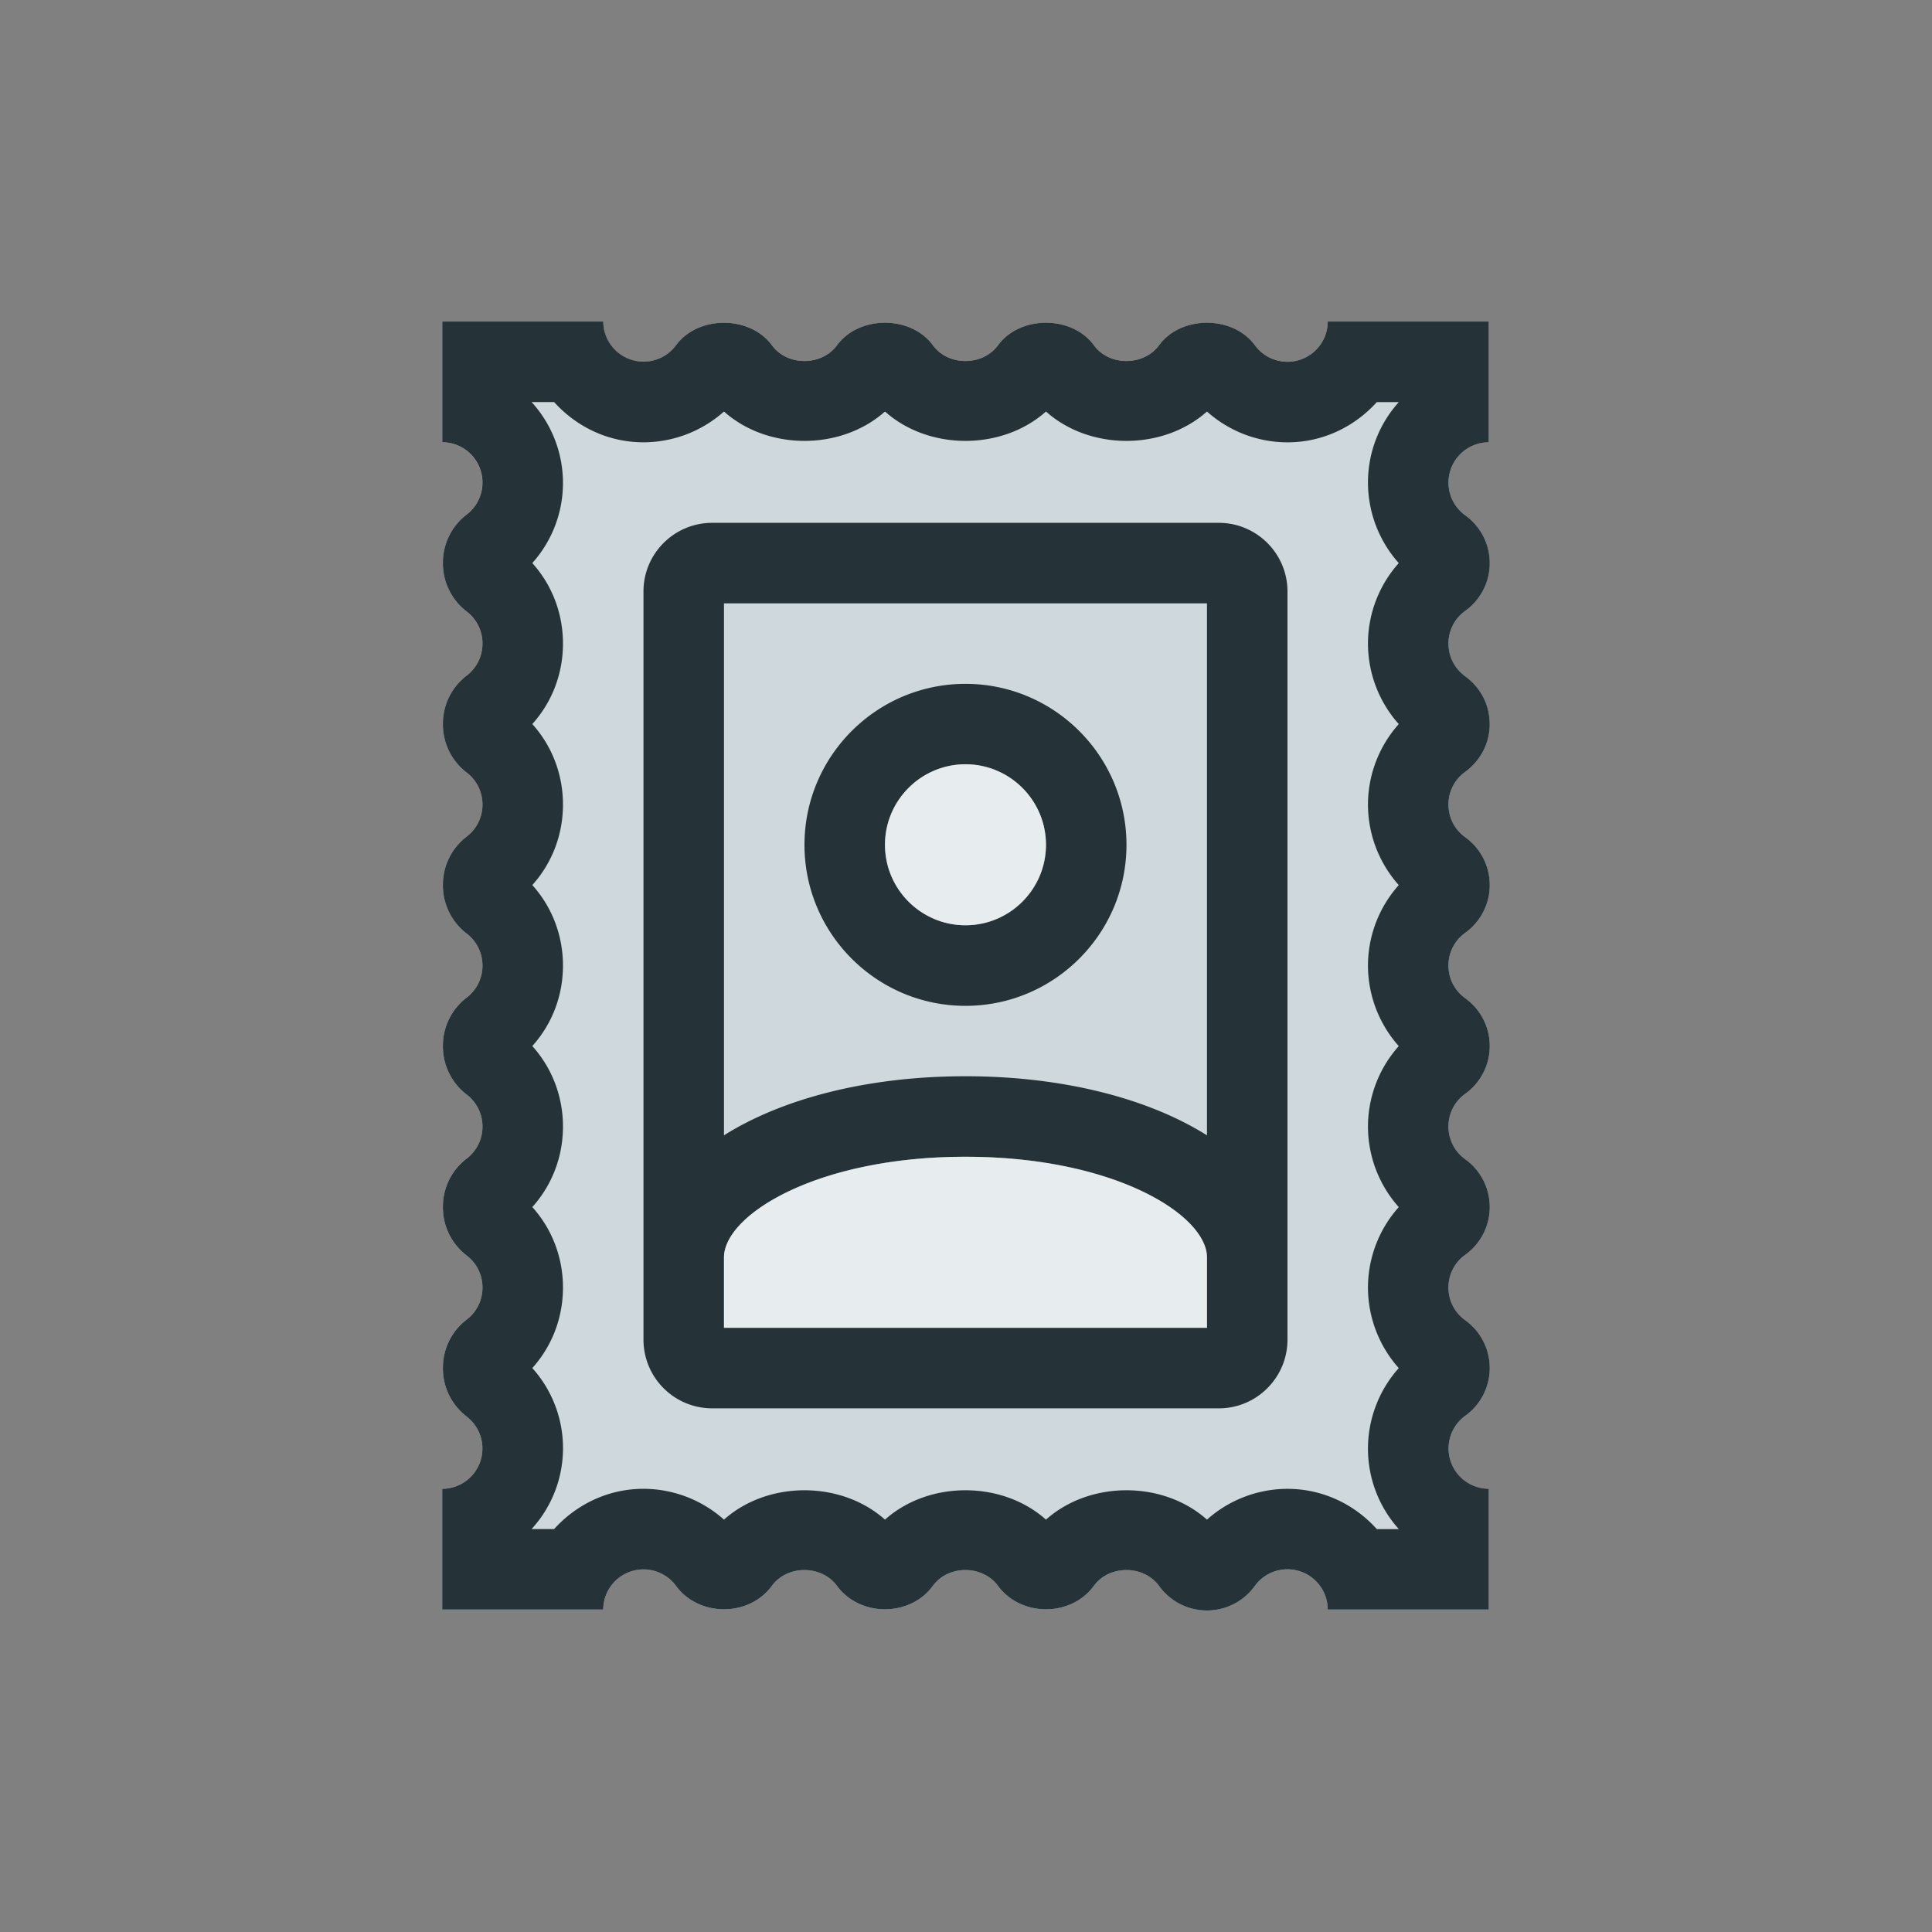
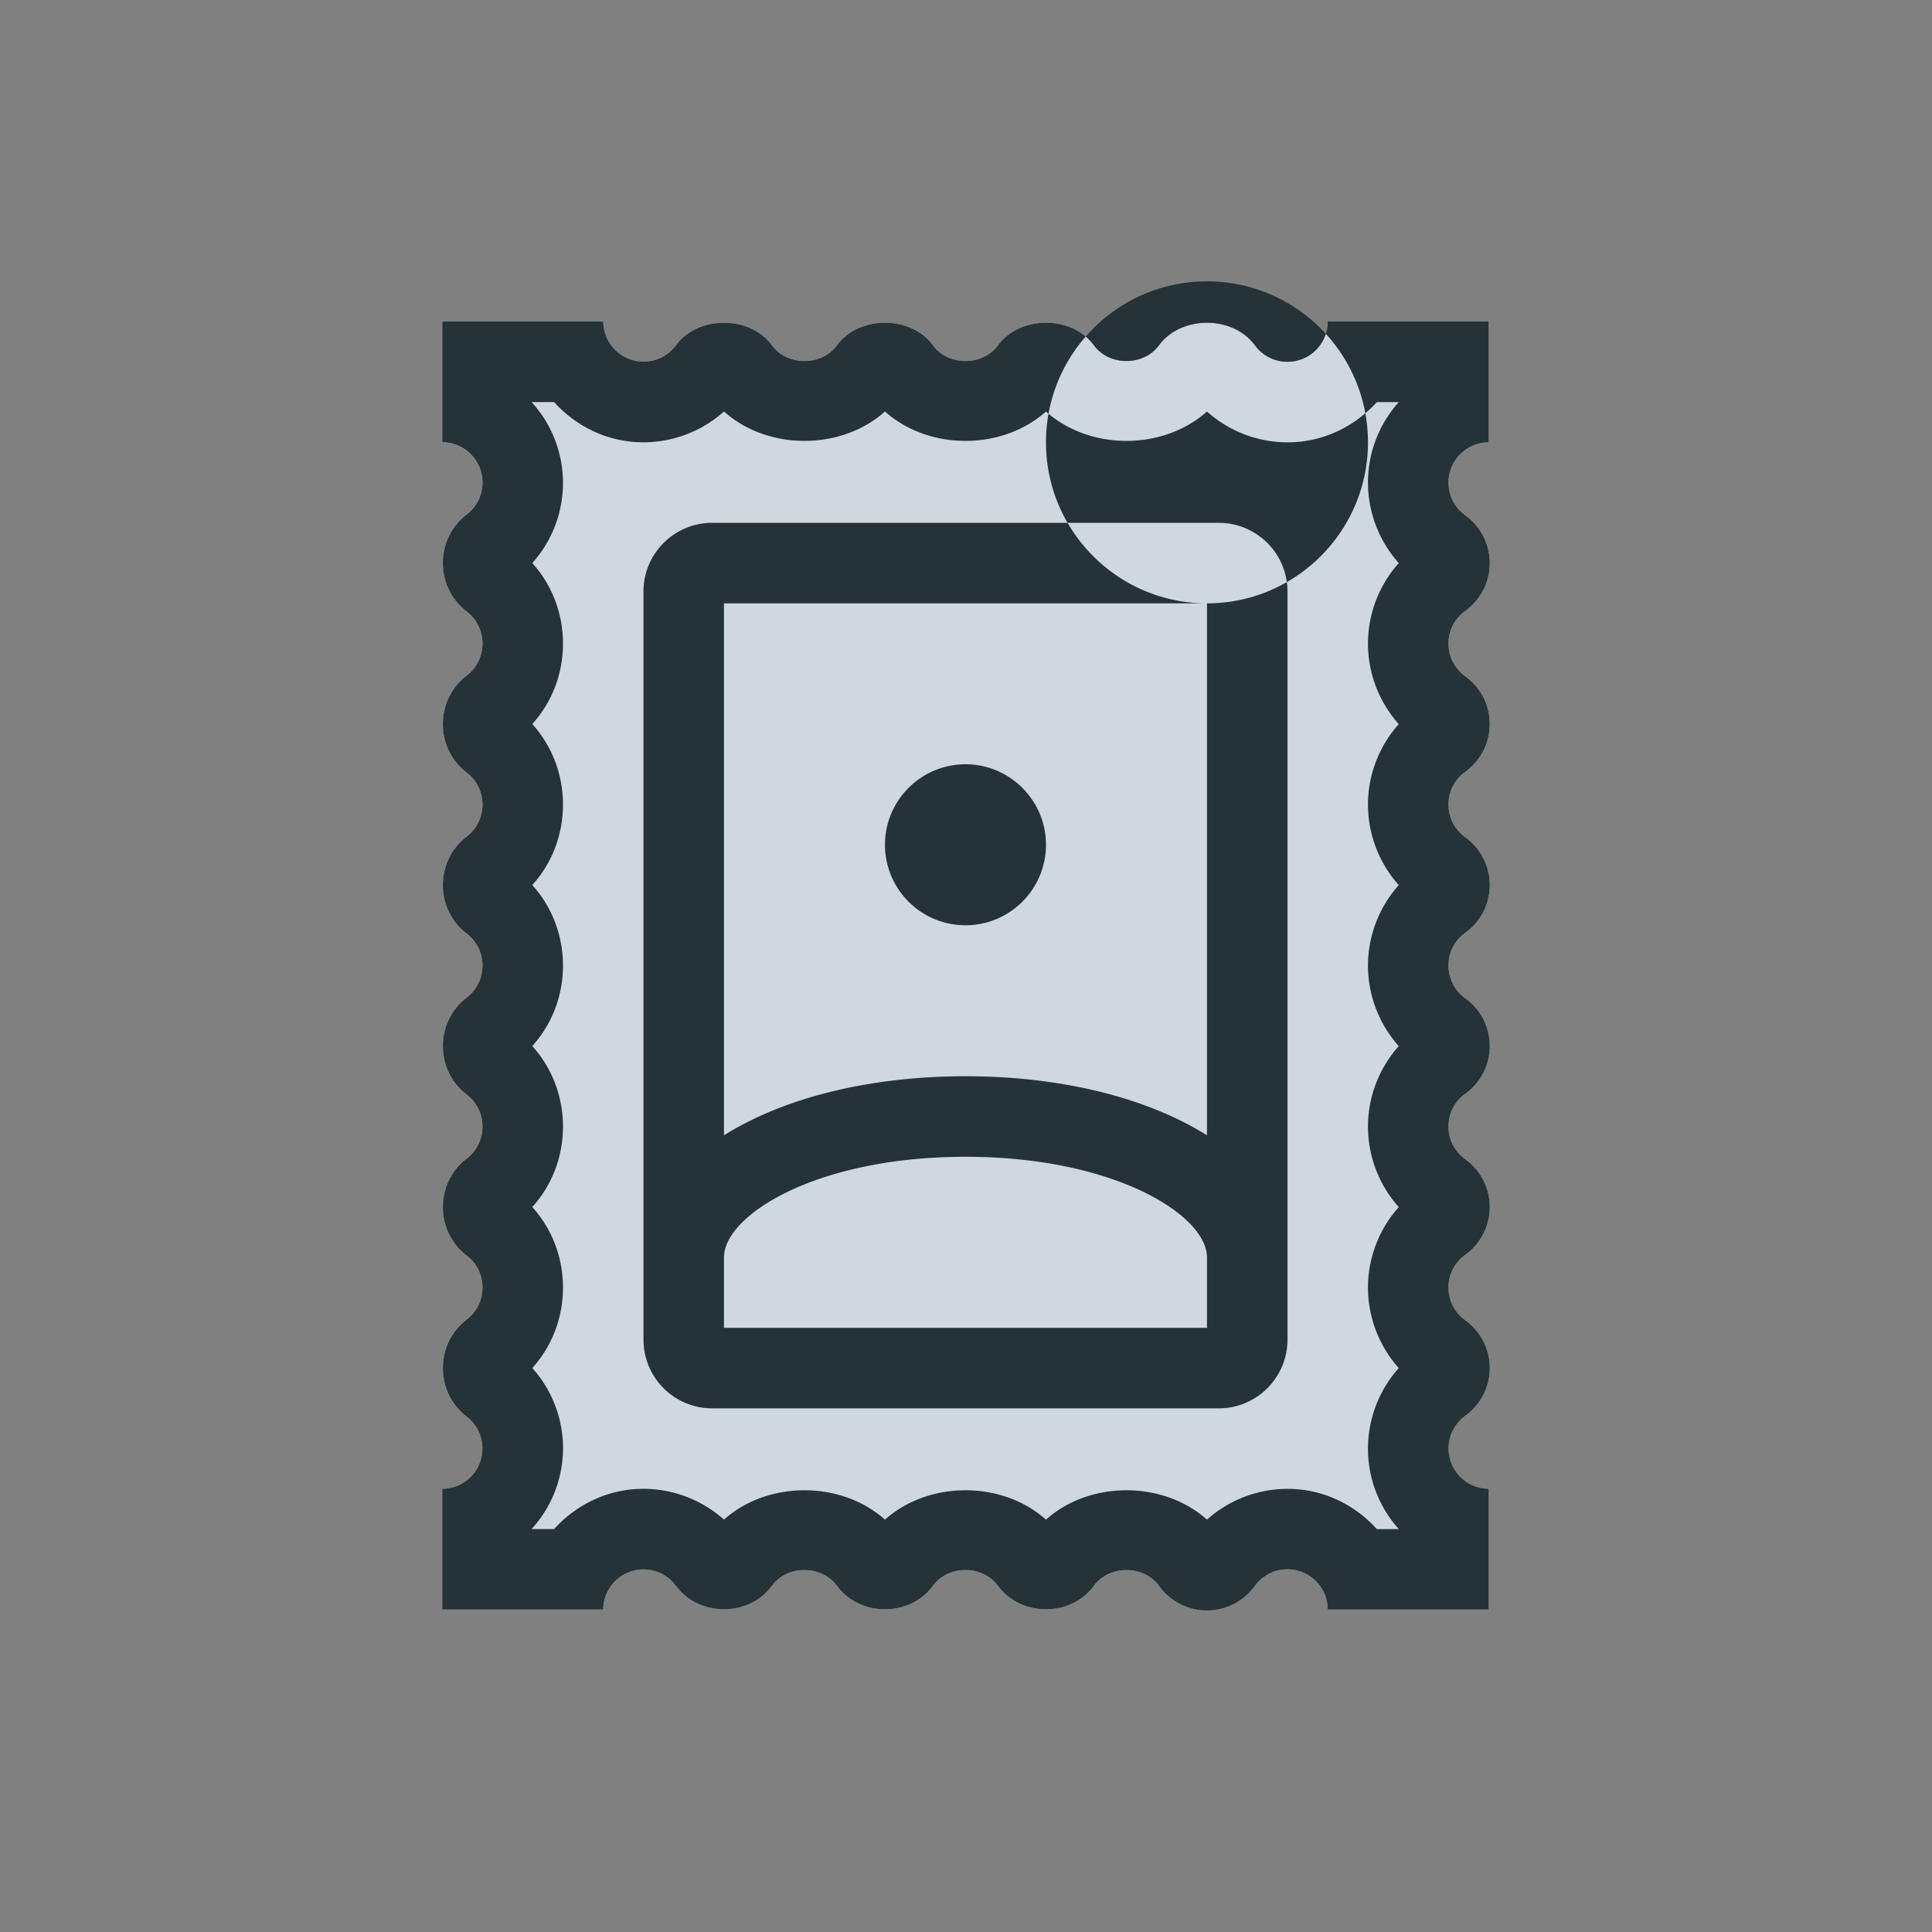
<svg xmlns="http://www.w3.org/2000/svg" width="48" height="48">
  <rect width="100%" height="100%" fill="#808080" stroke="none" />
  <g fill="none" fill-rule="evenodd">
    <path fill="#CFD8DC" d="M37.012 17.986a1.462 1.462 0 0 0-.613-1.188.995.995 0 0 1-.412-.81c0-.322.15-.617.414-.81a1.463 1.463 0 0 0-.002-2.38 1.001 1.001 0 0 1 .588-1.81v-3h-4a1.001 1.001 0 0 1-1.807.593c-.548-.75-1.839-.748-2.385-.002-.383.52-1.235.518-1.615.002-.548-.75-1.839-.748-2.385-.002-.383.52-1.235.518-1.615.002-.548-.75-1.839-.748-2.385-.002-.383.52-1.235.518-1.615.002-.548-.75-1.839-.748-2.385-.002a1.001 1.001 0 0 1-1.808-.59h-4v3a1.001 1.001 0 0 1 .606 1.795 1.502 1.502 0 0 0-.589 1.204c0 .479.214.918.59 1.206.25.19.393.48.393.794a.995.995 0 0 1-.394.797 1.502 1.502 0 0 0-.589 1.203c0 .479.214.918.59 1.206.25.19.393.48.393.794a.995.995 0 0 1-.394.797 1.502 1.502 0 0 0-.589 1.203c0 .479.214.918.59 1.206.25.19.393.48.393.794a.995.995 0 0 1-.394.797 1.502 1.502 0 0 0-.589 1.203c0 .479.214.918.59 1.206.25.19.393.48.393.794a.995.995 0 0 1-.394.797 1.502 1.502 0 0 0-.589 1.203c0 .479.214.918.59 1.206.25.19.393.48.393.794a.995.995 0 0 1-.394.797 1.502 1.502 0 0 0-.589 1.204c0 .478.214.917.59 1.205a1.001 1.001 0 0 1-.607 1.795v3h4a1.001 1.001 0 0 1 1.808-.59c.57.777 1.813.779 2.384 0 .382-.522 1.233-.523 1.616 0 .57.777 1.813.779 2.384 0 .382-.522 1.233-.523 1.616 0 .57.777 1.813.779 2.384 0 .382-.522 1.233-.523 1.616 0a1.468 1.468 0 0 0 2.384 0 1.001 1.001 0 0 1 1.808.59h4v-3a1.001 1.001 0 0 1-.586-1.81 1.463 1.463 0 0 0-.002-2.38.995.995 0 0 1-.412-.81c0-.323.15-.617.414-.81a1.463 1.463 0 0 0-.002-2.38.995.995 0 0 1-.412-.81c0-.323.15-.617.414-.81a1.463 1.463 0 0 0-.002-2.38.995.995 0 0 1-.412-.81c0-.323.15-.617.414-.81a1.463 1.463 0 0 0-.002-2.38.995.995 0 0 1-.412-.81c0-.323.15-.617.414-.81.39-.285.612-.72.611-1.192" />
-     <path fill="#253238" d="M23.987 18.988c1.103 0 2 .898 2 2 0 1.104-.897 2-2 2s-2-.896-2-2c0-1.102.897-2 2-2m13.025-1.002c.001.473-.222.907-.61 1.192a.993.993 0 0 0-.415.81c0 .323.15.619.412.81a1.462 1.462 0 0 1 .002 2.38.993.993 0 0 0-.414.81c0 .323.15.619.412.81a1.462 1.462 0 0 1 .002 2.38.993.993 0 0 0-.414.81c0 .323.15.619.412.81a1.462 1.462 0 0 1 .002 2.38.993.993 0 0 0-.414.81c0 .324.15.618.412.81a1.462 1.462 0 0 1 .002 2.38 1.001 1.001 0 0 0 .586 1.81v3h-4a1.001 1.001 0 0 0-1.808-.59 1.466 1.466 0 0 1-2.384.002c-.383-.523-1.234-.523-1.616-.002-.57.78-1.814.778-2.384.002-.383-.523-1.234-.523-1.616-.002-.57.78-1.814.778-2.384.002-.383-.523-1.234-.523-1.616-.002-.57.78-1.814.778-2.384.002a1.001 1.001 0 0 0-1.808.589h-4v-3a1.001 1.001 0 0 0 .607-1.795 1.503 1.503 0 0 1-.59-1.206 1.5 1.5 0 0 1 .59-1.203.995.995 0 0 0 .393-.796.993.993 0 0 0-.393-.796 1.503 1.503 0 0 1-.59-1.205 1.5 1.5 0 0 1 .59-1.203.995.995 0 0 0 .393-.797.993.993 0 0 0-.393-.794 1.503 1.503 0 0 1-.59-1.206 1.5 1.5 0 0 1 .59-1.203.995.995 0 0 0 .393-.797.993.993 0 0 0-.393-.794 1.503 1.503 0 0 1-.59-1.206 1.5 1.5 0 0 1 .59-1.203.995.995 0 0 0 .393-.797.993.993 0 0 0-.393-.794 1.503 1.503 0 0 1-.59-1.206 1.5 1.5 0 0 1 .59-1.203.995.995 0 0 0 .393-.796.993.993 0 0 0-.393-.796 1.503 1.503 0 0 1-.59-1.204 1.5 1.5 0 0 1 .59-1.205 1.001 1.001 0 0 0-.606-1.796v-3h4a1.001 1.001 0 0 0 1.807.59c.546-.745 1.837-.747 2.385.003.38.517 1.232.519 1.615-.002.546-.747 1.837-.749 2.385.002.38.517 1.232.519 1.615-.002.546-.747 1.837-.749 2.385.002.38.517 1.232.519 1.615-.002.546-.747 1.837-.749 2.385.002a1.001 1.001 0 0 0 1.807-.592h4v3a1.001 1.001 0 0 0-.588 1.81 1.462 1.462 0 0 1 .002 2.38.993.993 0 0 0-.414.81c0 .322.15.617.412.81.39.282.612.716.613 1.188zM31.987 36.99c.883 0 1.67.39 2.22 1h.546a2.987 2.987 0 0 1-.766-2c0-.742.278-1.456.765-2a3.01 3.01 0 0 1-.765-2c0-.742.278-1.456.765-2a3.01 3.01 0 0 1-.765-2c0-.742.278-1.456.765-2a3.01 3.01 0 0 1-.765-2c0-.742.278-1.456.765-2a3.01 3.01 0 0 1-.765-2c0-.742.278-1.456.765-2a3.01 3.01 0 0 1-.765-2c0-.743.278-1.456.765-2a3.01 3.01 0 0 1-.765-2c0-.769.29-1.47.766-2h-.546c-.55.608-1.337 1-2.22 1a3.008 3.008 0 0 1-2-.766c-1.093.974-2.91.972-4 0-1.093.974-2.909.972-4 0-1.093.974-2.91.972-4 0a3.012 3.012 0 0 1-2 .765c-.883 0-1.67-.39-2.22-1h-.56a2.98 2.98 0 0 1 .018 4c.49.545.762 1.25.762 2 0 .752-.273 1.456-.762 2 .49.544.762 1.25.762 2 0 .752-.273 1.456-.762 2 .49.544.762 1.25.762 2 0 .752-.273 1.456-.762 2 .49.544.762 1.25.762 2 0 .752-.273 1.456-.762 2 .49.544.762 1.25.762 2 0 .752-.273 1.456-.762 2a2.977 2.977 0 0 1-.018 4h.56c.55-.608 1.337-1 2.22-1a3.01 3.01 0 0 1 2 .766c1.09-.973 2.91-.973 4 0 1.09-.973 2.91-.973 4 0 1.09-.973 2.91-.973 4 0a3.008 3.008 0 0 1 2-.765zm-1.706-24c.941 0 1.706.764 1.706 1.704v18.59c0 .94-.765 1.706-1.706 1.706H17.693a1.707 1.707 0 0 1-1.706-1.706v-18.59c0-.94.765-1.704 1.706-1.704h12.588zm-.294 20v-1.75c0-1.044-2.283-2.5-6-2.5s-6 1.456-6 2.5v1.75h12zm0-18h-12v13.217c1.443-.909 3.558-1.468 6-1.468s4.557.56 6 1.468V14.99zm-6 10c-2.206 0-4-1.794-4-4 0-2.207 1.794-4 4-4s4 1.793 4 4c0 2.206-1.794 4-4 4z" />
-     <path fill="#FFF" fill-opacity=".5" d="M23.987 18.988c1.103 0 2 .898 2 2 0 1.104-.897 2-2 2s-2-.896-2-2c0-1.102.897-2 2-2m6 14h-12v-1.75c0-1.043 2.283-2.5 6-2.5s6 1.457 6 2.5v1.75z" />
+     <path fill="#253238" d="M23.987 18.988c1.103 0 2 .898 2 2 0 1.104-.897 2-2 2s-2-.896-2-2c0-1.102.897-2 2-2m13.025-1.002c.001.473-.222.907-.61 1.192a.993.993 0 0 0-.415.81c0 .323.15.619.412.81a1.462 1.462 0 0 1 .002 2.38.993.993 0 0 0-.414.81c0 .323.15.619.412.81a1.462 1.462 0 0 1 .002 2.38.993.993 0 0 0-.414.81c0 .323.15.619.412.81a1.462 1.462 0 0 1 .002 2.38.993.993 0 0 0-.414.81c0 .324.15.618.412.81a1.462 1.462 0 0 1 .002 2.38 1.001 1.001 0 0 0 .586 1.81v3h-4a1.001 1.001 0 0 0-1.808-.59 1.466 1.466 0 0 1-2.384.002c-.383-.523-1.234-.523-1.616-.002-.57.78-1.814.778-2.384.002-.383-.523-1.234-.523-1.616-.002-.57.78-1.814.778-2.384.002-.383-.523-1.234-.523-1.616-.002-.57.78-1.814.778-2.384.002a1.001 1.001 0 0 0-1.808.589h-4v-3a1.001 1.001 0 0 0 .607-1.795 1.503 1.503 0 0 1-.59-1.206 1.5 1.5 0 0 1 .59-1.203.995.995 0 0 0 .393-.796.993.993 0 0 0-.393-.796 1.503 1.503 0 0 1-.59-1.205 1.5 1.5 0 0 1 .59-1.203.995.995 0 0 0 .393-.797.993.993 0 0 0-.393-.794 1.503 1.503 0 0 1-.59-1.206 1.5 1.5 0 0 1 .59-1.203.995.995 0 0 0 .393-.797.993.993 0 0 0-.393-.794 1.503 1.503 0 0 1-.59-1.206 1.5 1.5 0 0 1 .59-1.203.995.995 0 0 0 .393-.797.993.993 0 0 0-.393-.794 1.503 1.503 0 0 1-.59-1.206 1.5 1.5 0 0 1 .59-1.203.995.995 0 0 0 .393-.796.993.993 0 0 0-.393-.796 1.503 1.503 0 0 1-.59-1.204 1.5 1.5 0 0 1 .59-1.205 1.001 1.001 0 0 0-.606-1.796v-3h4a1.001 1.001 0 0 0 1.807.59c.546-.745 1.837-.747 2.385.003.38.517 1.232.519 1.615-.002.546-.747 1.837-.749 2.385.002.38.517 1.232.519 1.615-.002.546-.747 1.837-.749 2.385.002.38.517 1.232.519 1.615-.002.546-.747 1.837-.749 2.385.002a1.001 1.001 0 0 0 1.807-.592h4v3a1.001 1.001 0 0 0-.588 1.81 1.462 1.462 0 0 1 .002 2.38.993.993 0 0 0-.414.81c0 .322.15.617.412.81.39.282.612.716.613 1.188zM31.987 36.99c.883 0 1.67.39 2.22 1h.546a2.987 2.987 0 0 1-.766-2c0-.742.278-1.456.765-2a3.01 3.01 0 0 1-.765-2c0-.742.278-1.456.765-2a3.01 3.01 0 0 1-.765-2c0-.742.278-1.456.765-2a3.01 3.01 0 0 1-.765-2c0-.742.278-1.456.765-2a3.01 3.01 0 0 1-.765-2c0-.742.278-1.456.765-2a3.01 3.01 0 0 1-.765-2c0-.743.278-1.456.765-2a3.01 3.01 0 0 1-.765-2c0-.769.29-1.47.766-2h-.546c-.55.608-1.337 1-2.22 1a3.008 3.008 0 0 1-2-.766c-1.093.974-2.91.972-4 0-1.093.974-2.909.972-4 0-1.093.974-2.91.972-4 0a3.012 3.012 0 0 1-2 .765c-.883 0-1.67-.39-2.22-1h-.56a2.98 2.98 0 0 1 .018 4c.49.545.762 1.25.762 2 0 .752-.273 1.456-.762 2 .49.544.762 1.25.762 2 0 .752-.273 1.456-.762 2 .49.544.762 1.25.762 2 0 .752-.273 1.456-.762 2 .49.544.762 1.25.762 2 0 .752-.273 1.456-.762 2 .49.544.762 1.25.762 2 0 .752-.273 1.456-.762 2a2.977 2.977 0 0 1-.018 4h.56c.55-.608 1.337-1 2.22-1a3.01 3.01 0 0 1 2 .766c1.09-.973 2.91-.973 4 0 1.09-.973 2.91-.973 4 0 1.09-.973 2.91-.973 4 0a3.008 3.008 0 0 1 2-.765zm-1.706-24c.941 0 1.706.764 1.706 1.704v18.59c0 .94-.765 1.706-1.706 1.706H17.693a1.707 1.707 0 0 1-1.706-1.706v-18.59c0-.94.765-1.704 1.706-1.704h12.588zm-.294 20v-1.75c0-1.044-2.283-2.5-6-2.5s-6 1.456-6 2.5v1.75h12zm0-18h-12v13.217c1.443-.909 3.558-1.468 6-1.468s4.557.56 6 1.468V14.99zc-2.206 0-4-1.794-4-4 0-2.207 1.794-4 4-4s4 1.793 4 4c0 2.206-1.794 4-4 4z" />
  </g>
</svg>